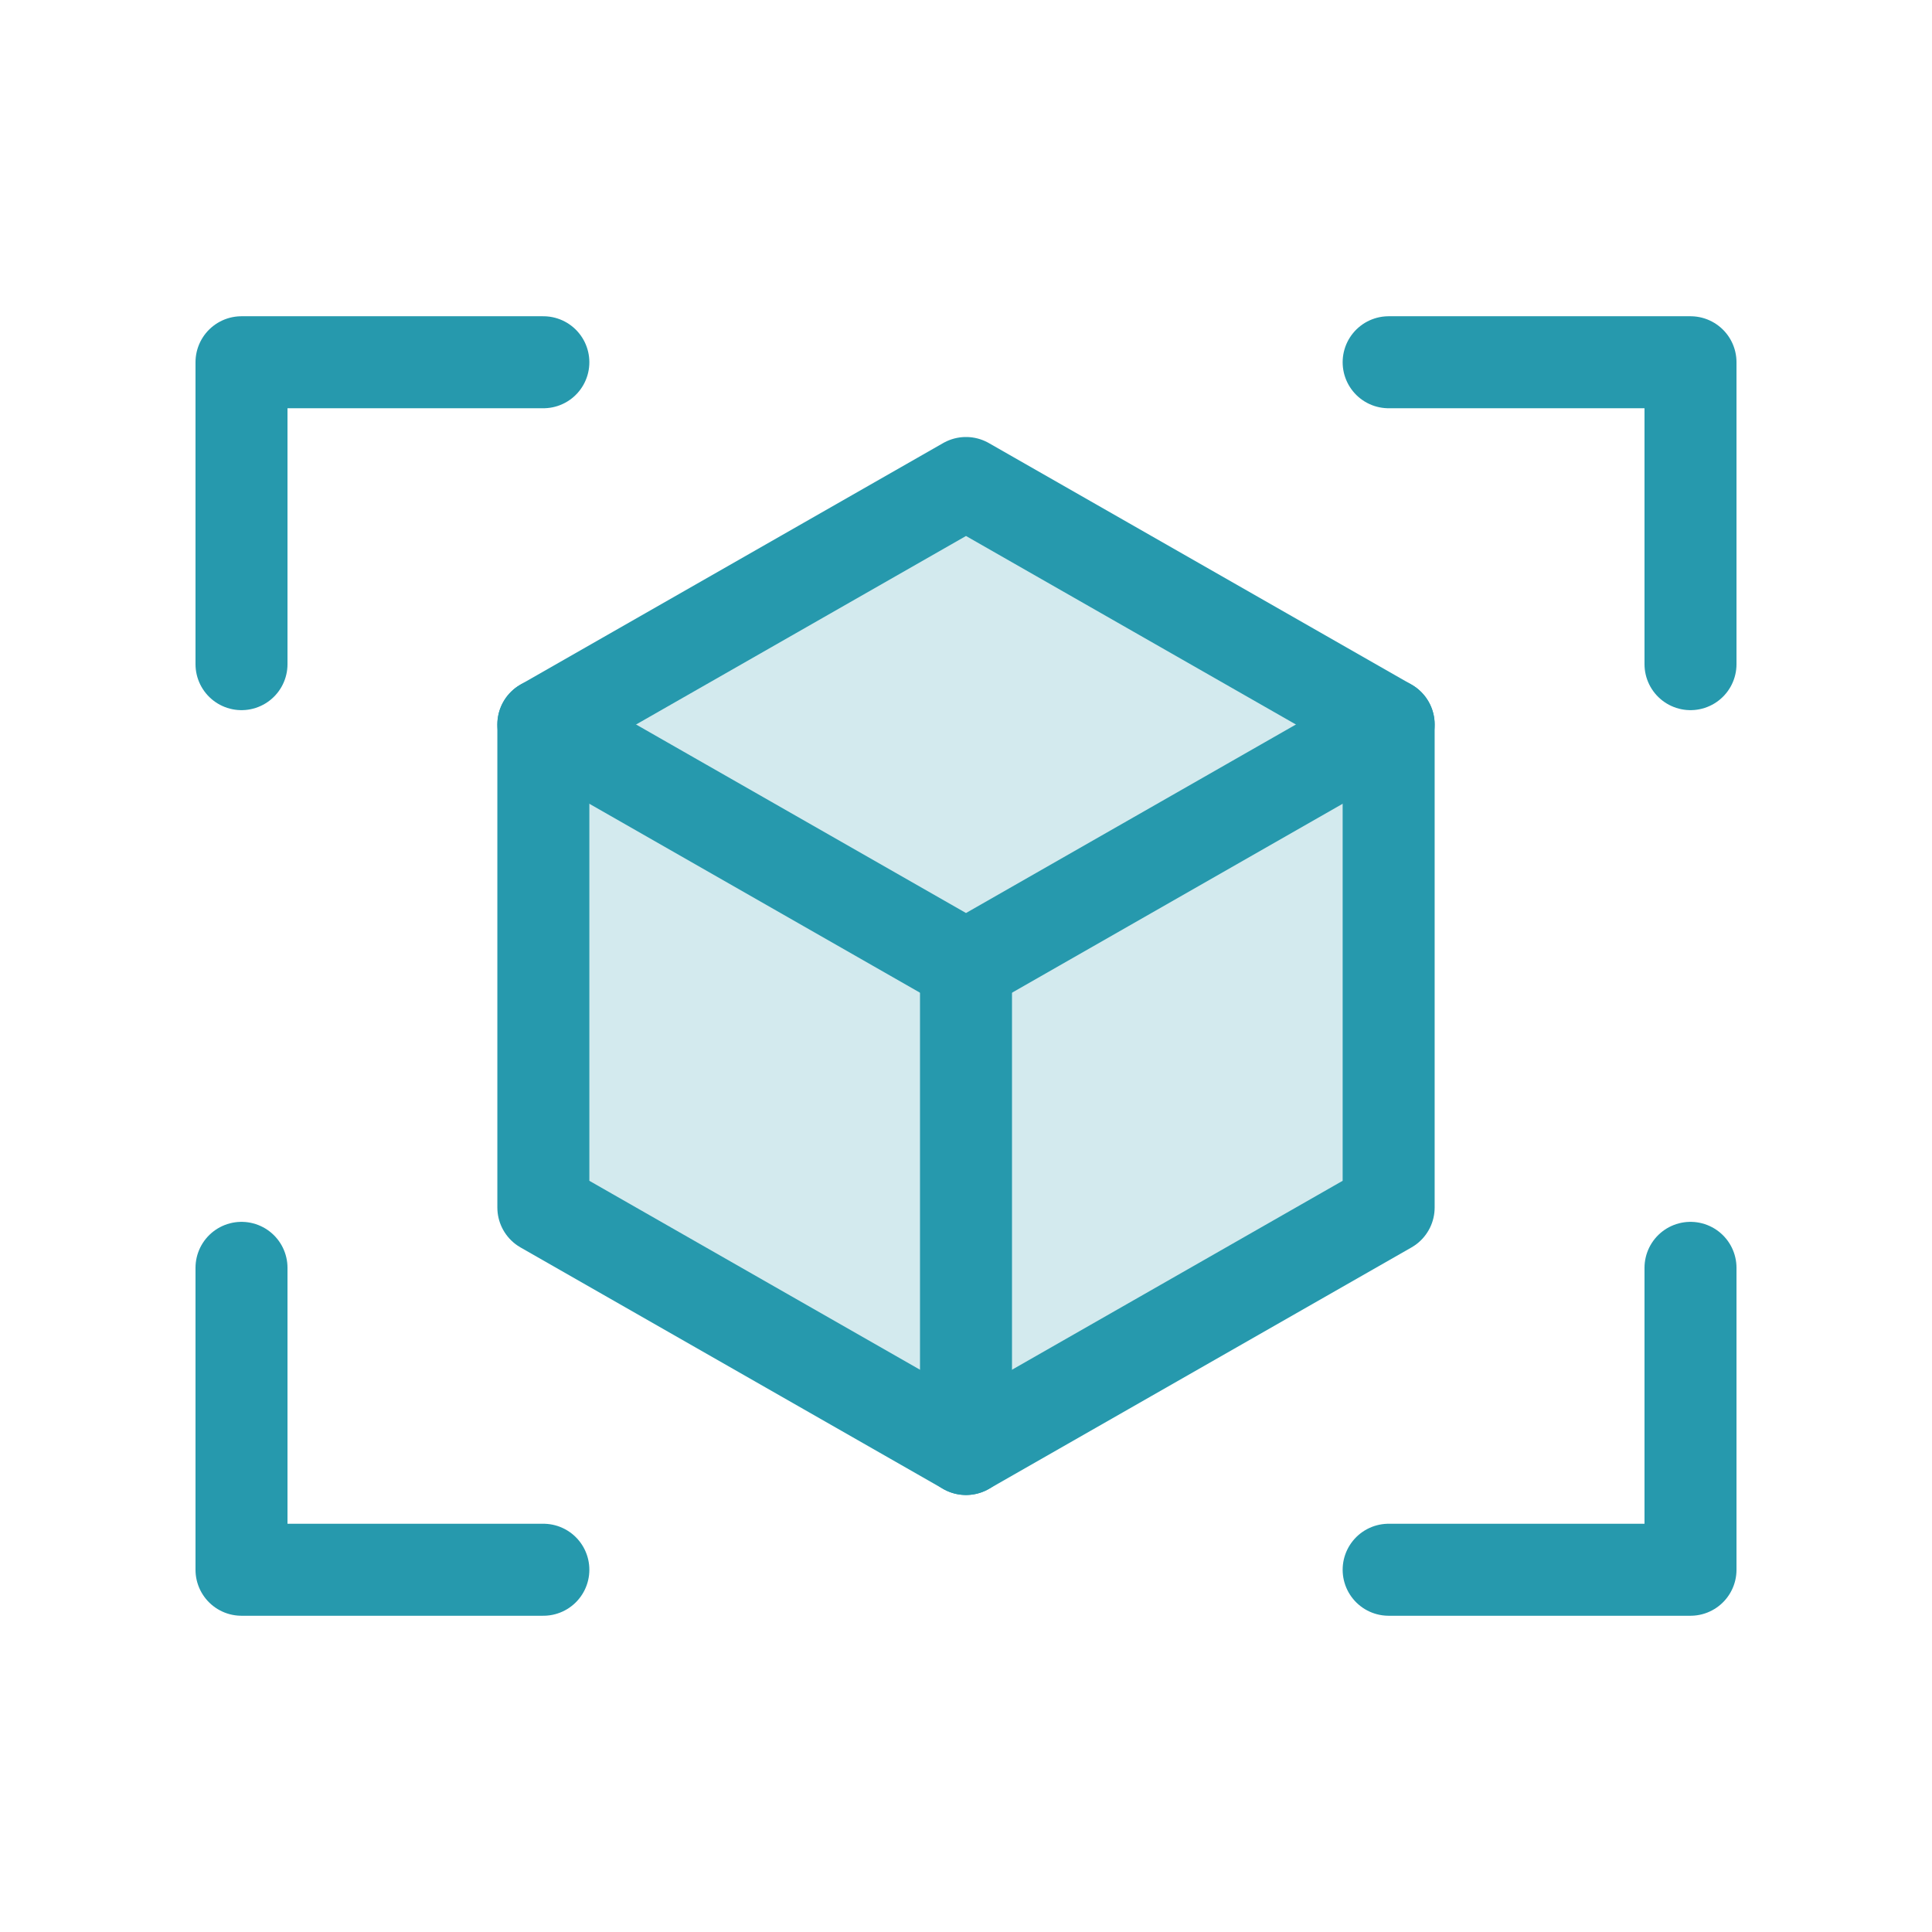
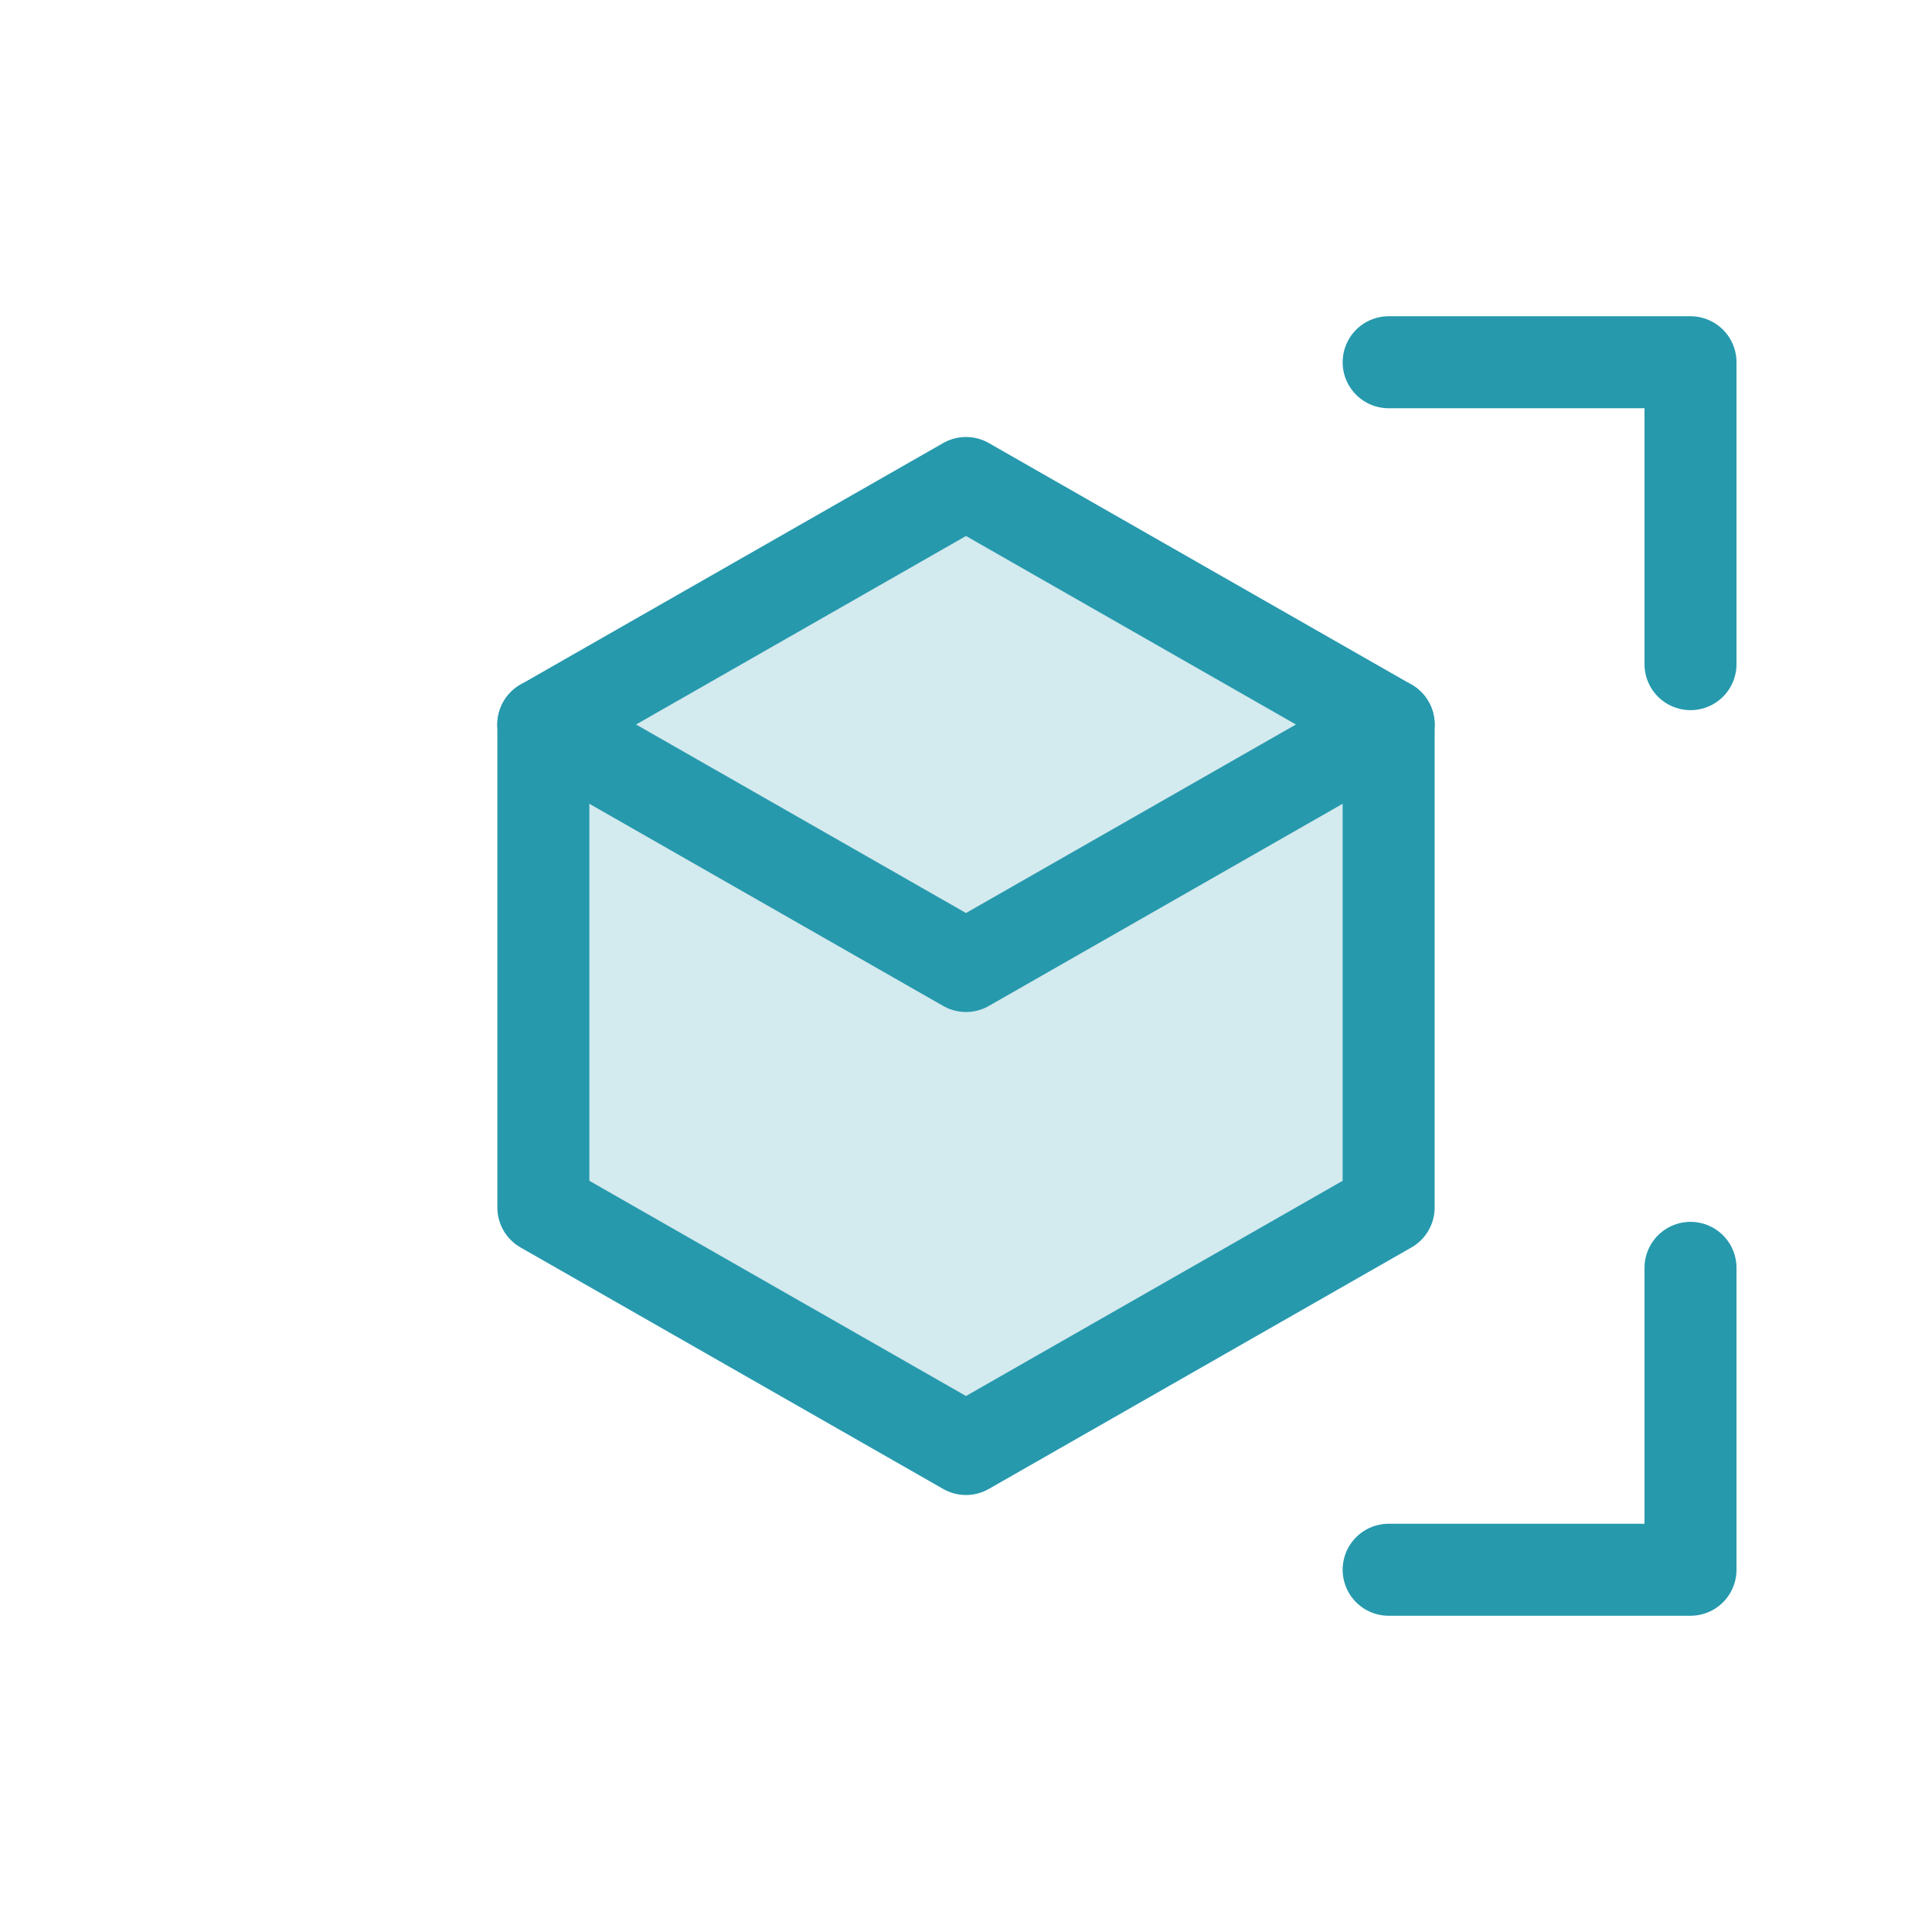
<svg xmlns="http://www.w3.org/2000/svg" width="42" height="42" viewBox="0 0 42 42" fill="none">
  <g clip-path="url(#clip0_93_741)">
    <path opacity="0.2" d="M21 10.5L30.188 15.75V26.25L21 31.5L11.812 26.25V15.75L21 10.5Z" fill="#2699AD" />
    <path d="M30.188 7.875H36.75V14.438" stroke="#2699AD" stroke-width="2" stroke-linecap="round" stroke-linejoin="round" />
-     <path d="M11.812 34.125H5.25V27.562" stroke="#2699AD" stroke-width="2" stroke-linecap="round" stroke-linejoin="round" />
    <path d="M36.75 27.562V34.125H30.188" stroke="#2699AD" stroke-width="2" stroke-linecap="round" stroke-linejoin="round" />
-     <path d="M5.25 14.438V7.875H11.812" stroke="#2699AD" stroke-width="2" stroke-linecap="round" stroke-linejoin="round" />
    <path d="M21 10.5L30.188 15.75V26.25L21 31.5L11.812 26.25V15.75L21 10.5Z" stroke="#2699AD" stroke-width="2" stroke-linecap="round" stroke-linejoin="round" />
    <path d="M11.812 15.75L21 21L30.188 15.75" stroke="#2699AD" stroke-width="2" stroke-linecap="round" stroke-linejoin="round" />
-     <path d="M21 21V31.5" stroke="#2699AD" stroke-width="2" stroke-linecap="round" stroke-linejoin="round" />
  </g>
  <defs>
    <clipPath id="clip0_93_741">
      <rect width="42" height="42" fill="white" />
    </clipPath>
  </defs>
</svg>